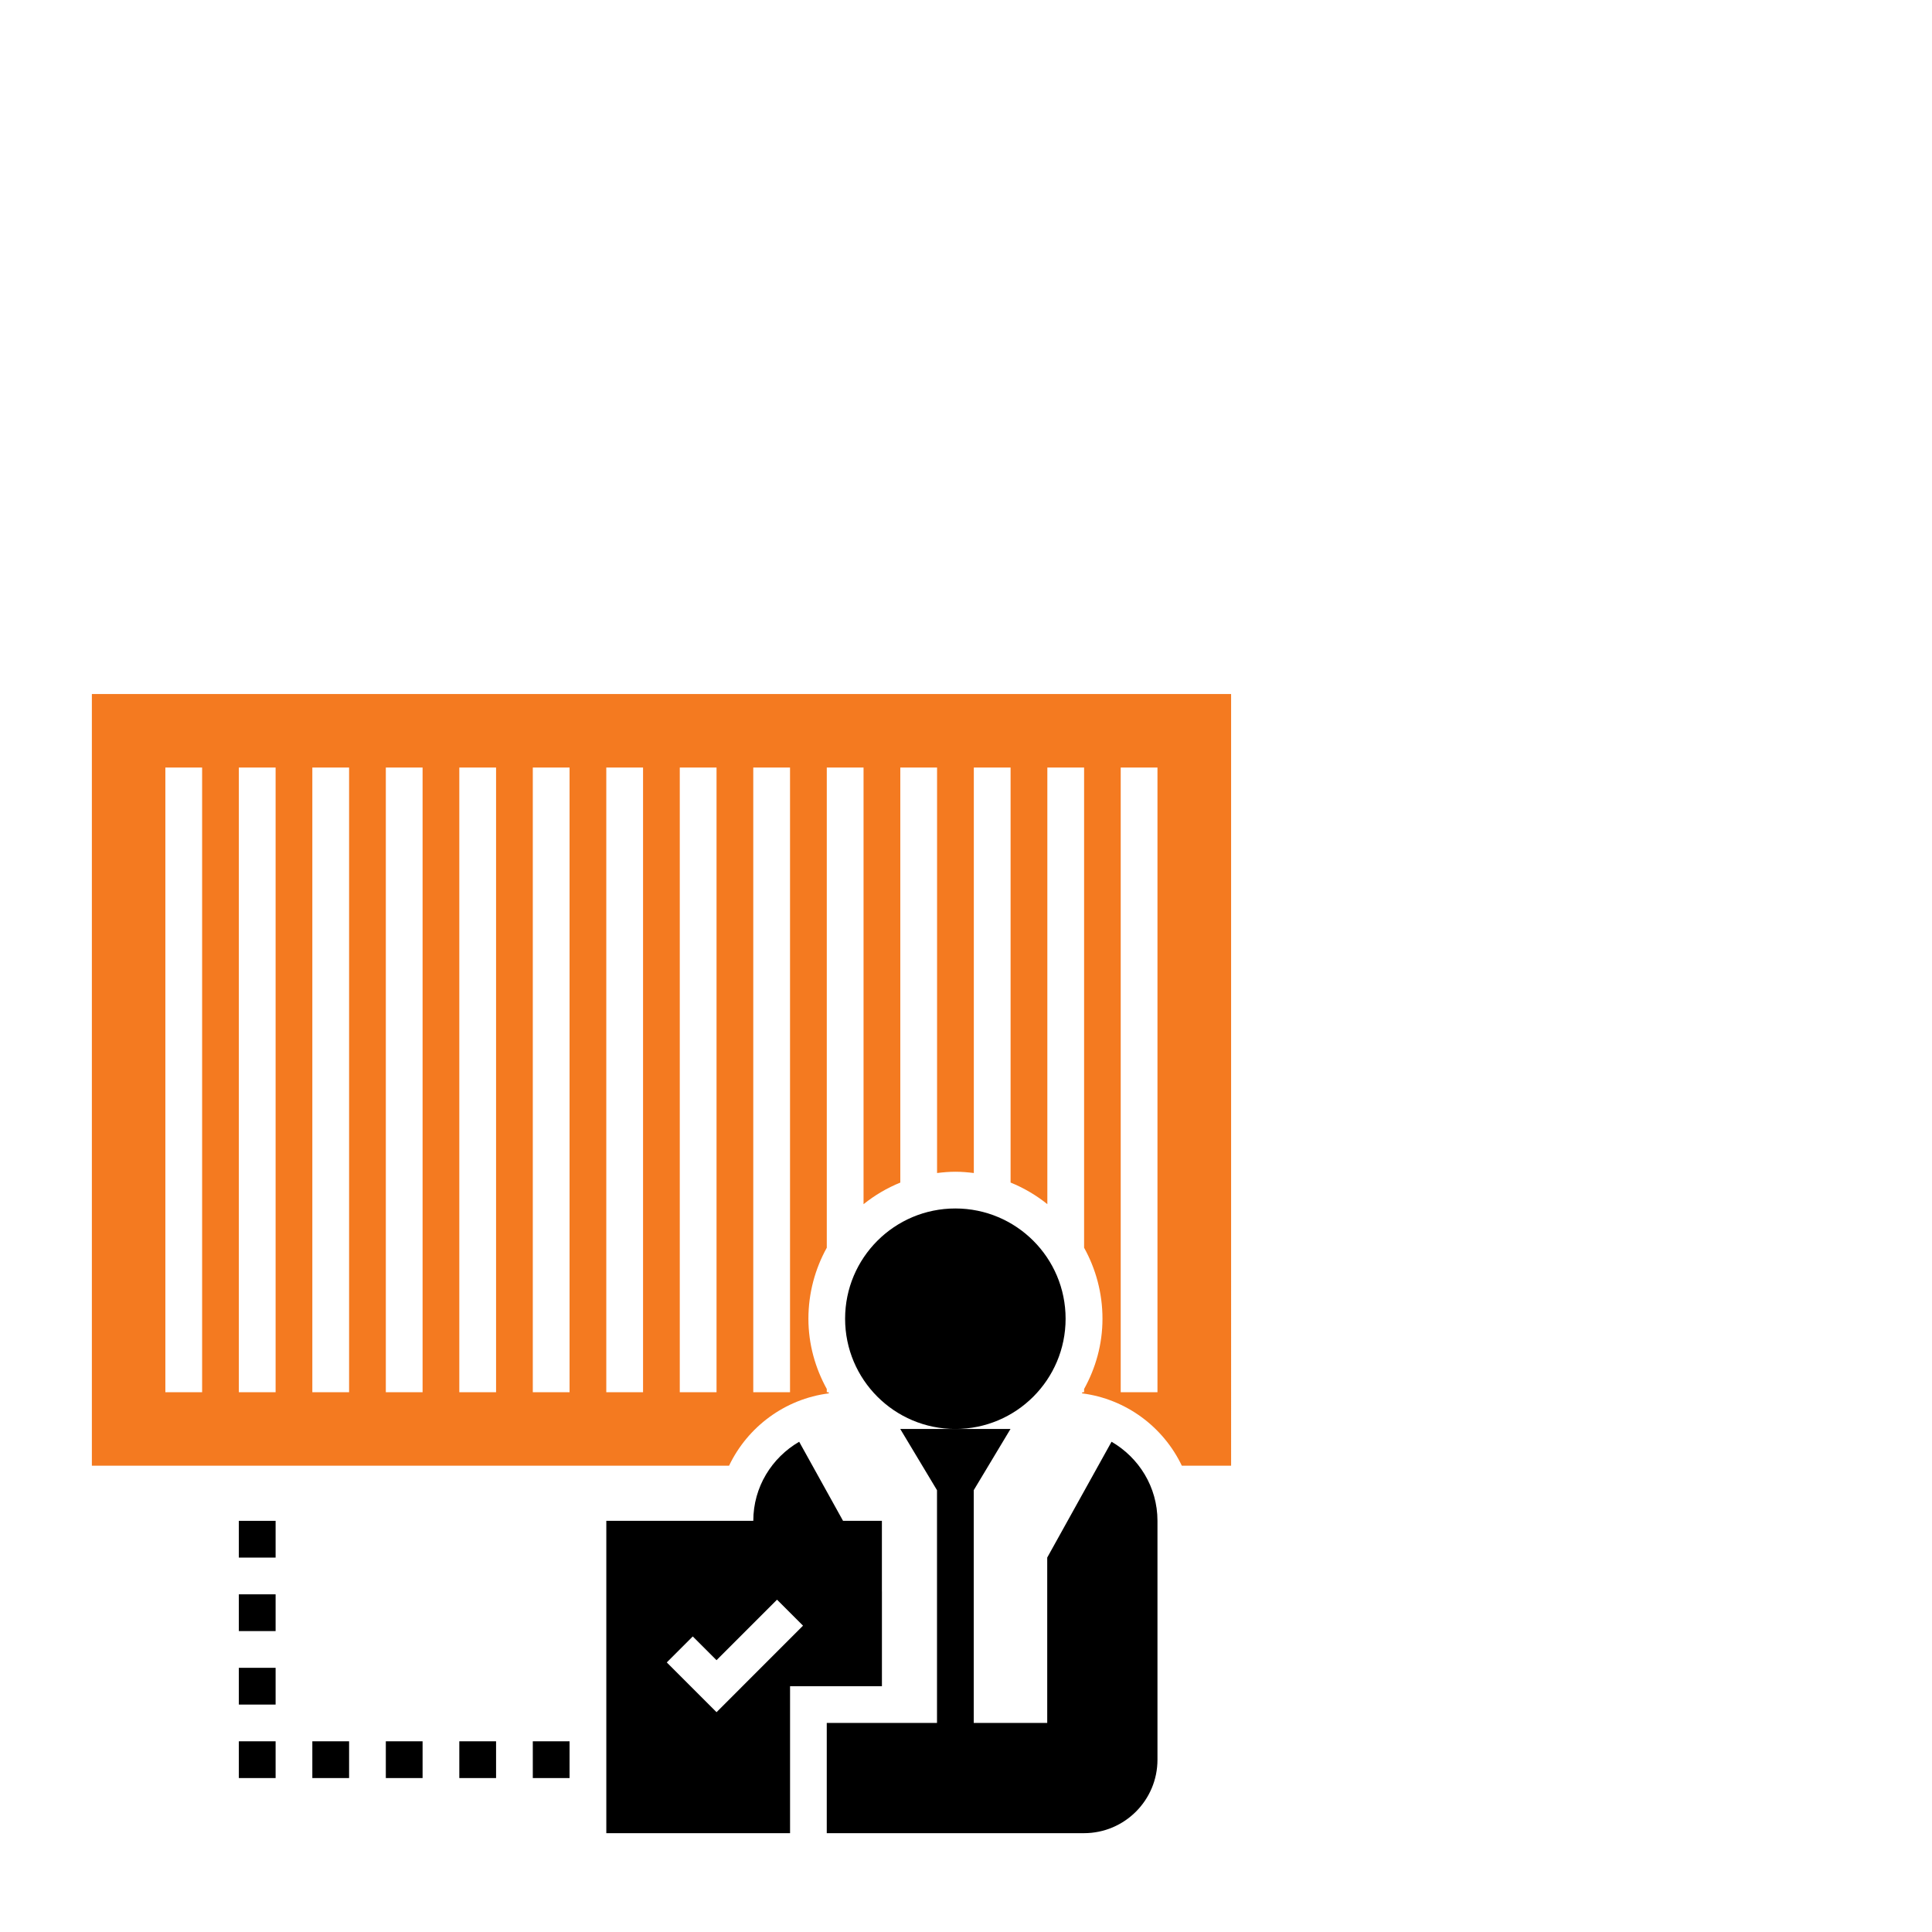
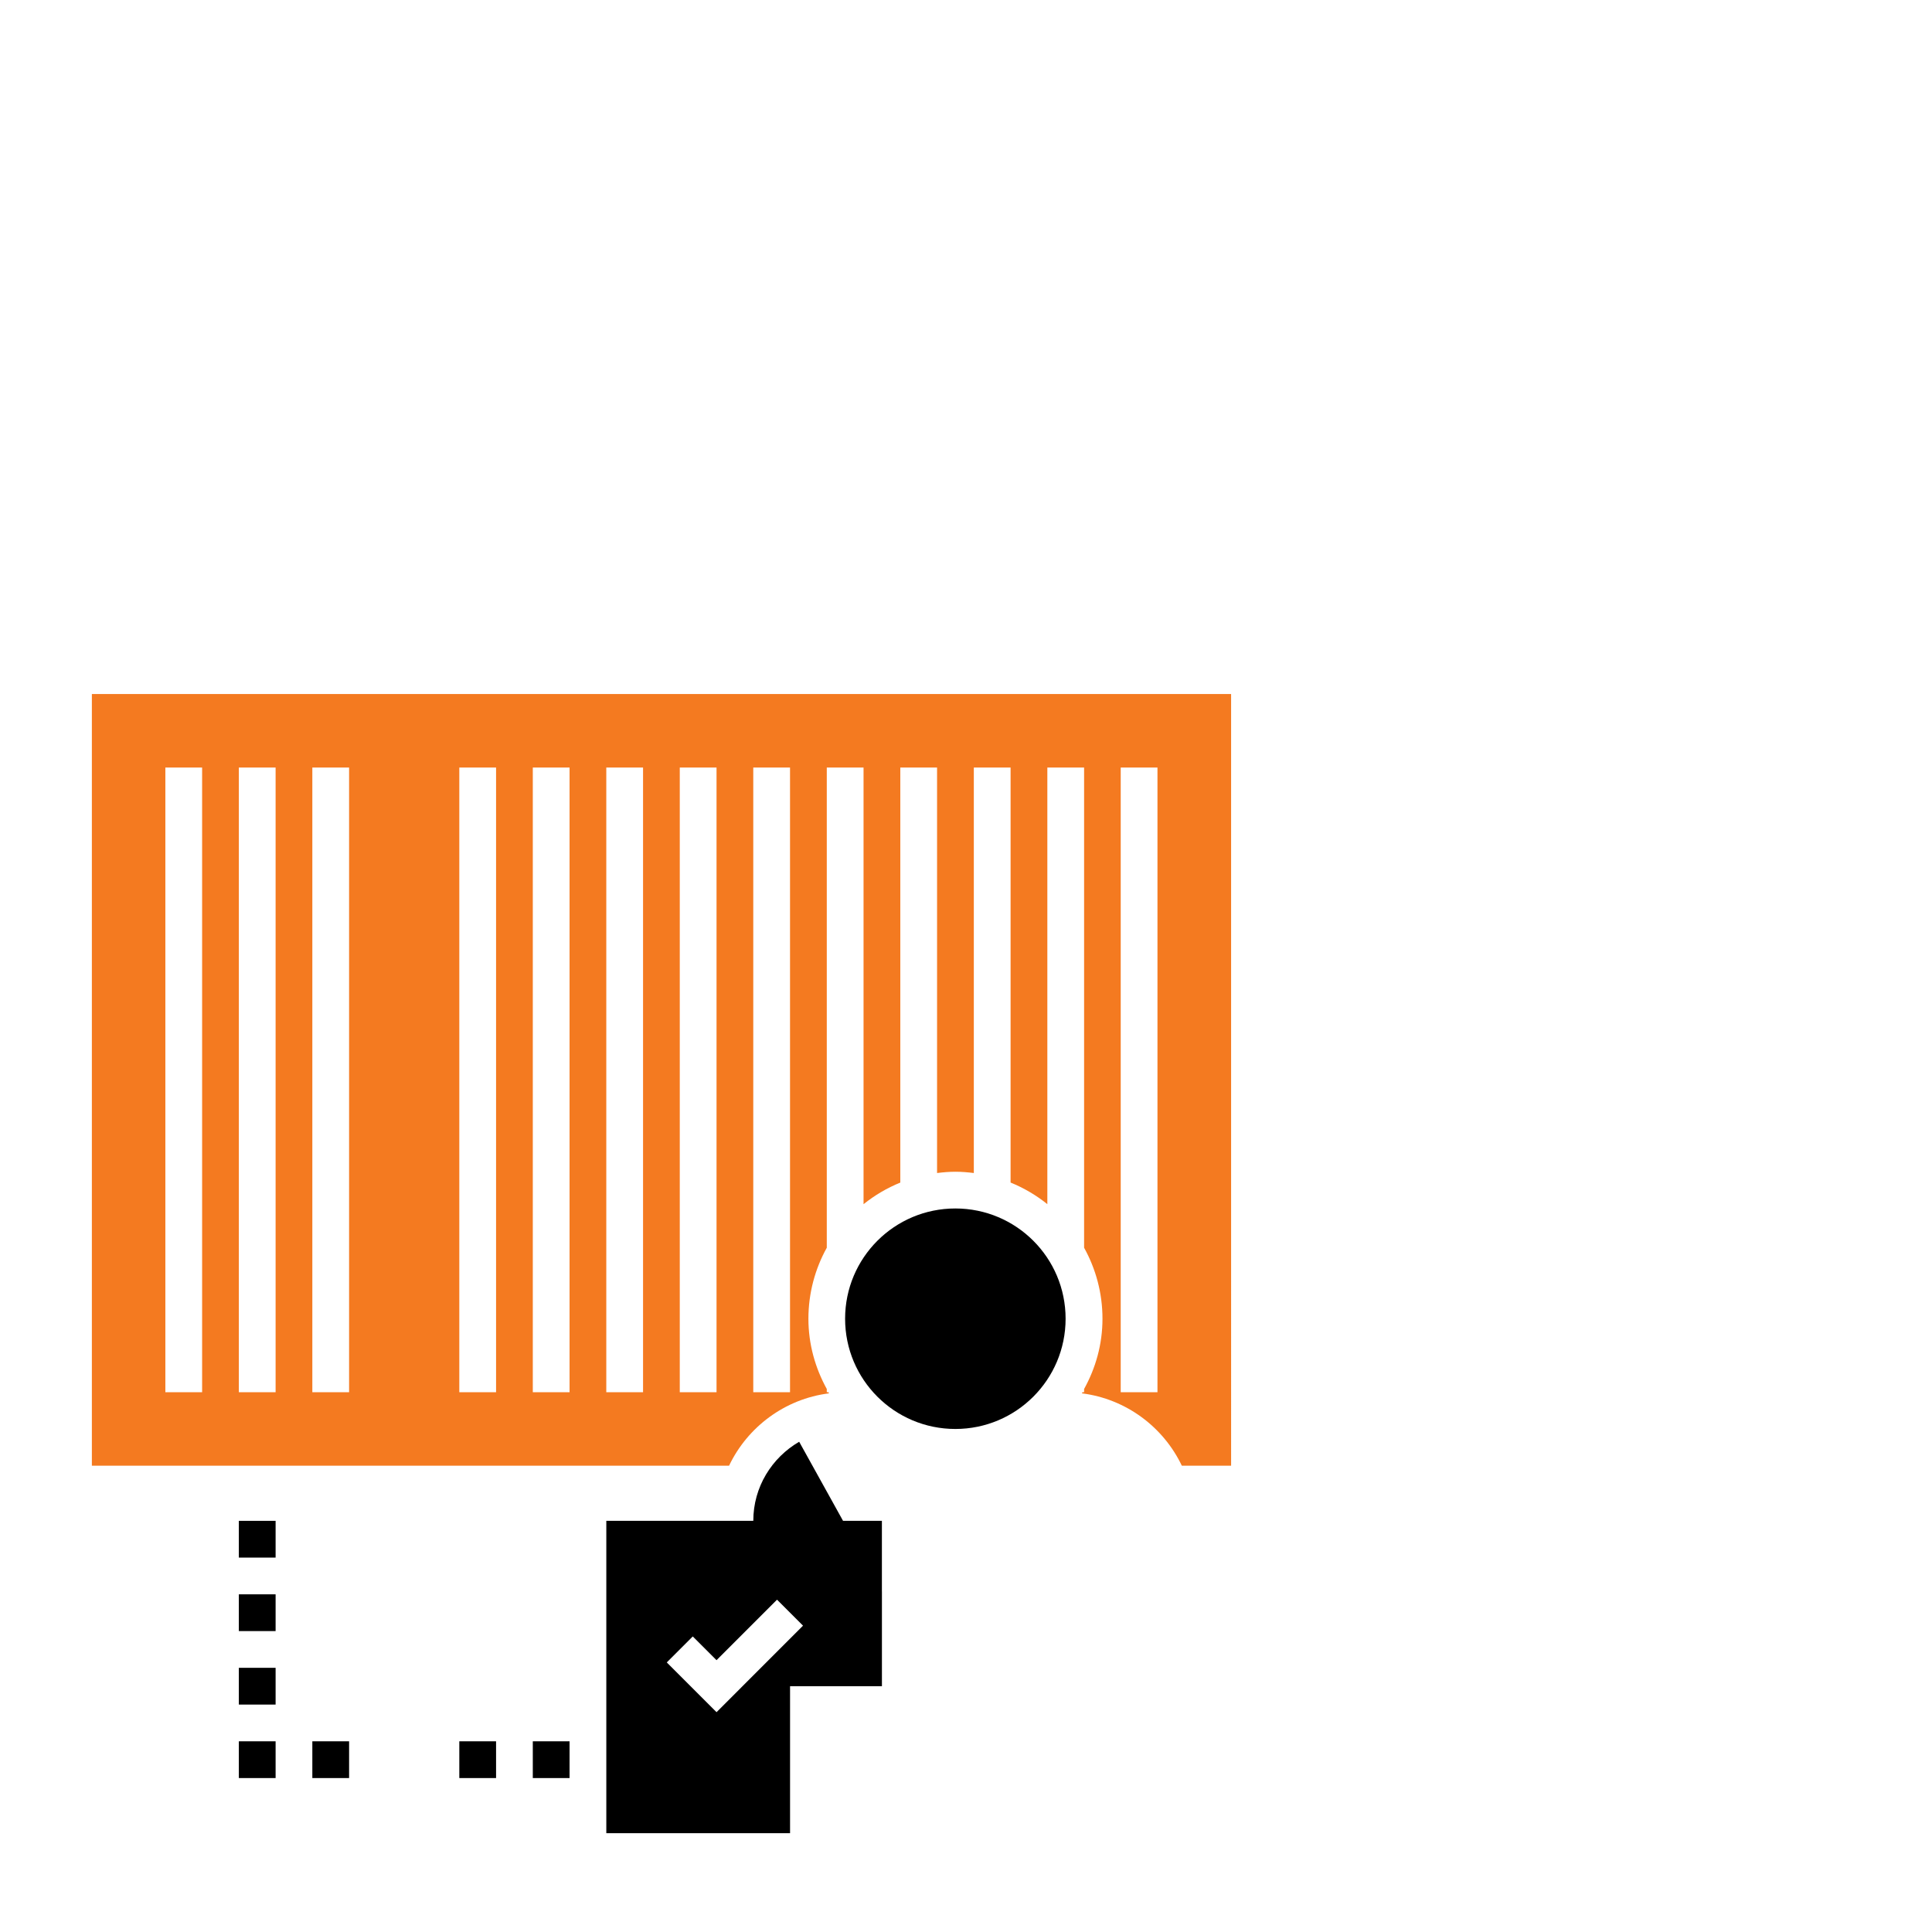
<svg xmlns="http://www.w3.org/2000/svg" id="Layer_1" viewBox="0 0 663.29 663.29">
  <defs>
    <style>.cls-1{fill:#f47a20;}</style>
  </defs>
  <path d="M365.84,452.74c0,20.9-16.94,37.85-37.85,37.85s-37.85-16.94-37.85-37.85,16.94-37.85,37.85-37.85,37.85,16.94,37.85,37.85" />
  <path d="M182.92,597.82h12.62v12.62h-12.62v-12.62Z" />
  <path d="M157.69,597.82h12.62v12.62h-12.62v-12.62Z" />
-   <path d="M132.46,597.82h12.62v12.62h-12.62v-12.62Z" />
  <path d="M107.23,597.82h12.62v12.62h-12.62v-12.62Z" />
  <path d="M82,597.82h12.62v12.62h-12.62v-12.62Z" />
  <path d="M82,572.59h12.62v12.62h-12.62v-12.62Z" />
  <path d="M82,547.36h12.62v12.62h-12.62v-12.62Z" />
  <path d="M82,522.13h12.62v12.62h-12.62v-12.62Z" />
-   <path class="cls-1" d="M31.54,238.28V503.2H250.3c6.34-13.28,19.13-22.93,34.3-24.84-.08-.13-.13-.26-.19-.39h-.56v-1.1c-3.95-7.18-6.31-15.37-6.31-24.13s2.29-17.14,6.31-24.37v-164.86h12.62v149.91c3.8-3.05,8.04-5.56,12.62-7.42v-142.49h12.62v139.21c2.07-.26,4.17-.44,6.31-.44s4.24,.18,6.31,.44v-139.21h12.62v142.48c4.58,1.86,8.82,4.36,12.62,7.42v-149.9h12.62v164.86c4.01,7.23,6.31,15.54,6.31,24.37s-2.35,16.95-6.31,24.13v1.1h-.56c-.08,.13-.13,.26-.19,.39,15.18,1.92,27.96,11.56,34.3,24.84h16.92V238.28H31.54Zm37.85,239.69h-12.62v-214.46h12.62v214.46Zm25.23,0h-12.62v-214.46h12.62v214.46Zm25.23,0h-12.62v-214.46h12.62v214.46Zm25.23,0h-12.62v-214.46h12.62v214.46Zm25.23,0h-12.62v-214.46h12.62v214.46Zm25.23,0h-12.62v-214.46h12.62v214.46Zm25.23,0h-12.62v-214.46h12.62v214.46Zm25.23,0h-12.62v-214.46h12.62v214.46Zm25.23,0h-12.62v-214.46h12.62v214.46Zm126.15,0h-12.62v-214.46h12.62v214.46Z" />
+   <path class="cls-1" d="M31.54,238.28V503.2H250.3c6.34-13.28,19.13-22.93,34.3-24.84-.08-.13-.13-.26-.19-.39h-.56v-1.1c-3.95-7.18-6.31-15.37-6.31-24.13s2.29-17.14,6.31-24.37v-164.86h12.62v149.91c3.8-3.05,8.04-5.56,12.62-7.42v-142.49h12.62v139.21c2.07-.26,4.17-.44,6.31-.44s4.24,.18,6.31,.44v-139.21h12.62v142.48c4.58,1.86,8.82,4.36,12.62,7.42v-149.9h12.62v164.86c4.01,7.23,6.31,15.54,6.31,24.37s-2.35,16.95-6.31,24.13v1.1h-.56c-.08,.13-.13,.26-.19,.39,15.18,1.92,27.96,11.56,34.3,24.84h16.92V238.28H31.54Zm37.85,239.69h-12.62v-214.46h12.62v214.46Zm25.23,0h-12.62v-214.46h12.62v214.46Zm25.23,0h-12.62v-214.46h12.62v214.46Zm25.23,0h-12.62h12.62v214.46Zm25.23,0h-12.62v-214.46h12.62v214.46Zm25.23,0h-12.62v-214.46h12.62v214.46Zm25.23,0h-12.62v-214.46h12.62v214.46Zm25.23,0h-12.62v-214.46h12.62v214.46Zm25.23,0h-12.62v-214.46h12.62v214.46Zm126.15,0h-12.62v-214.46h12.62v214.46Z" />
  <path d="M302.77,546.38v-24.25h-13.34l-15.06-27.15c-9.38,5.46-15.75,15.52-15.75,27.15h-50.46v107.23h63.08v-50.46h31.54v-32.52Zm-56.77,41.44l-17.08-17.08,8.92-8.92,8.16,8.15,20.77-20.77,8.92,8.92-29.69,29.7Z" />
-   <path d="M381.62,494.97l-22.09,39.77v56.77h-25.23v-79.9l12.62-21.02h-37.85l12.62,21.02v79.9h-37.85v37.85h88.31c13.93,0,25.23-11.3,25.23-25.23v-82c0-11.64-6.38-21.69-15.76-27.15Z" />
</svg>